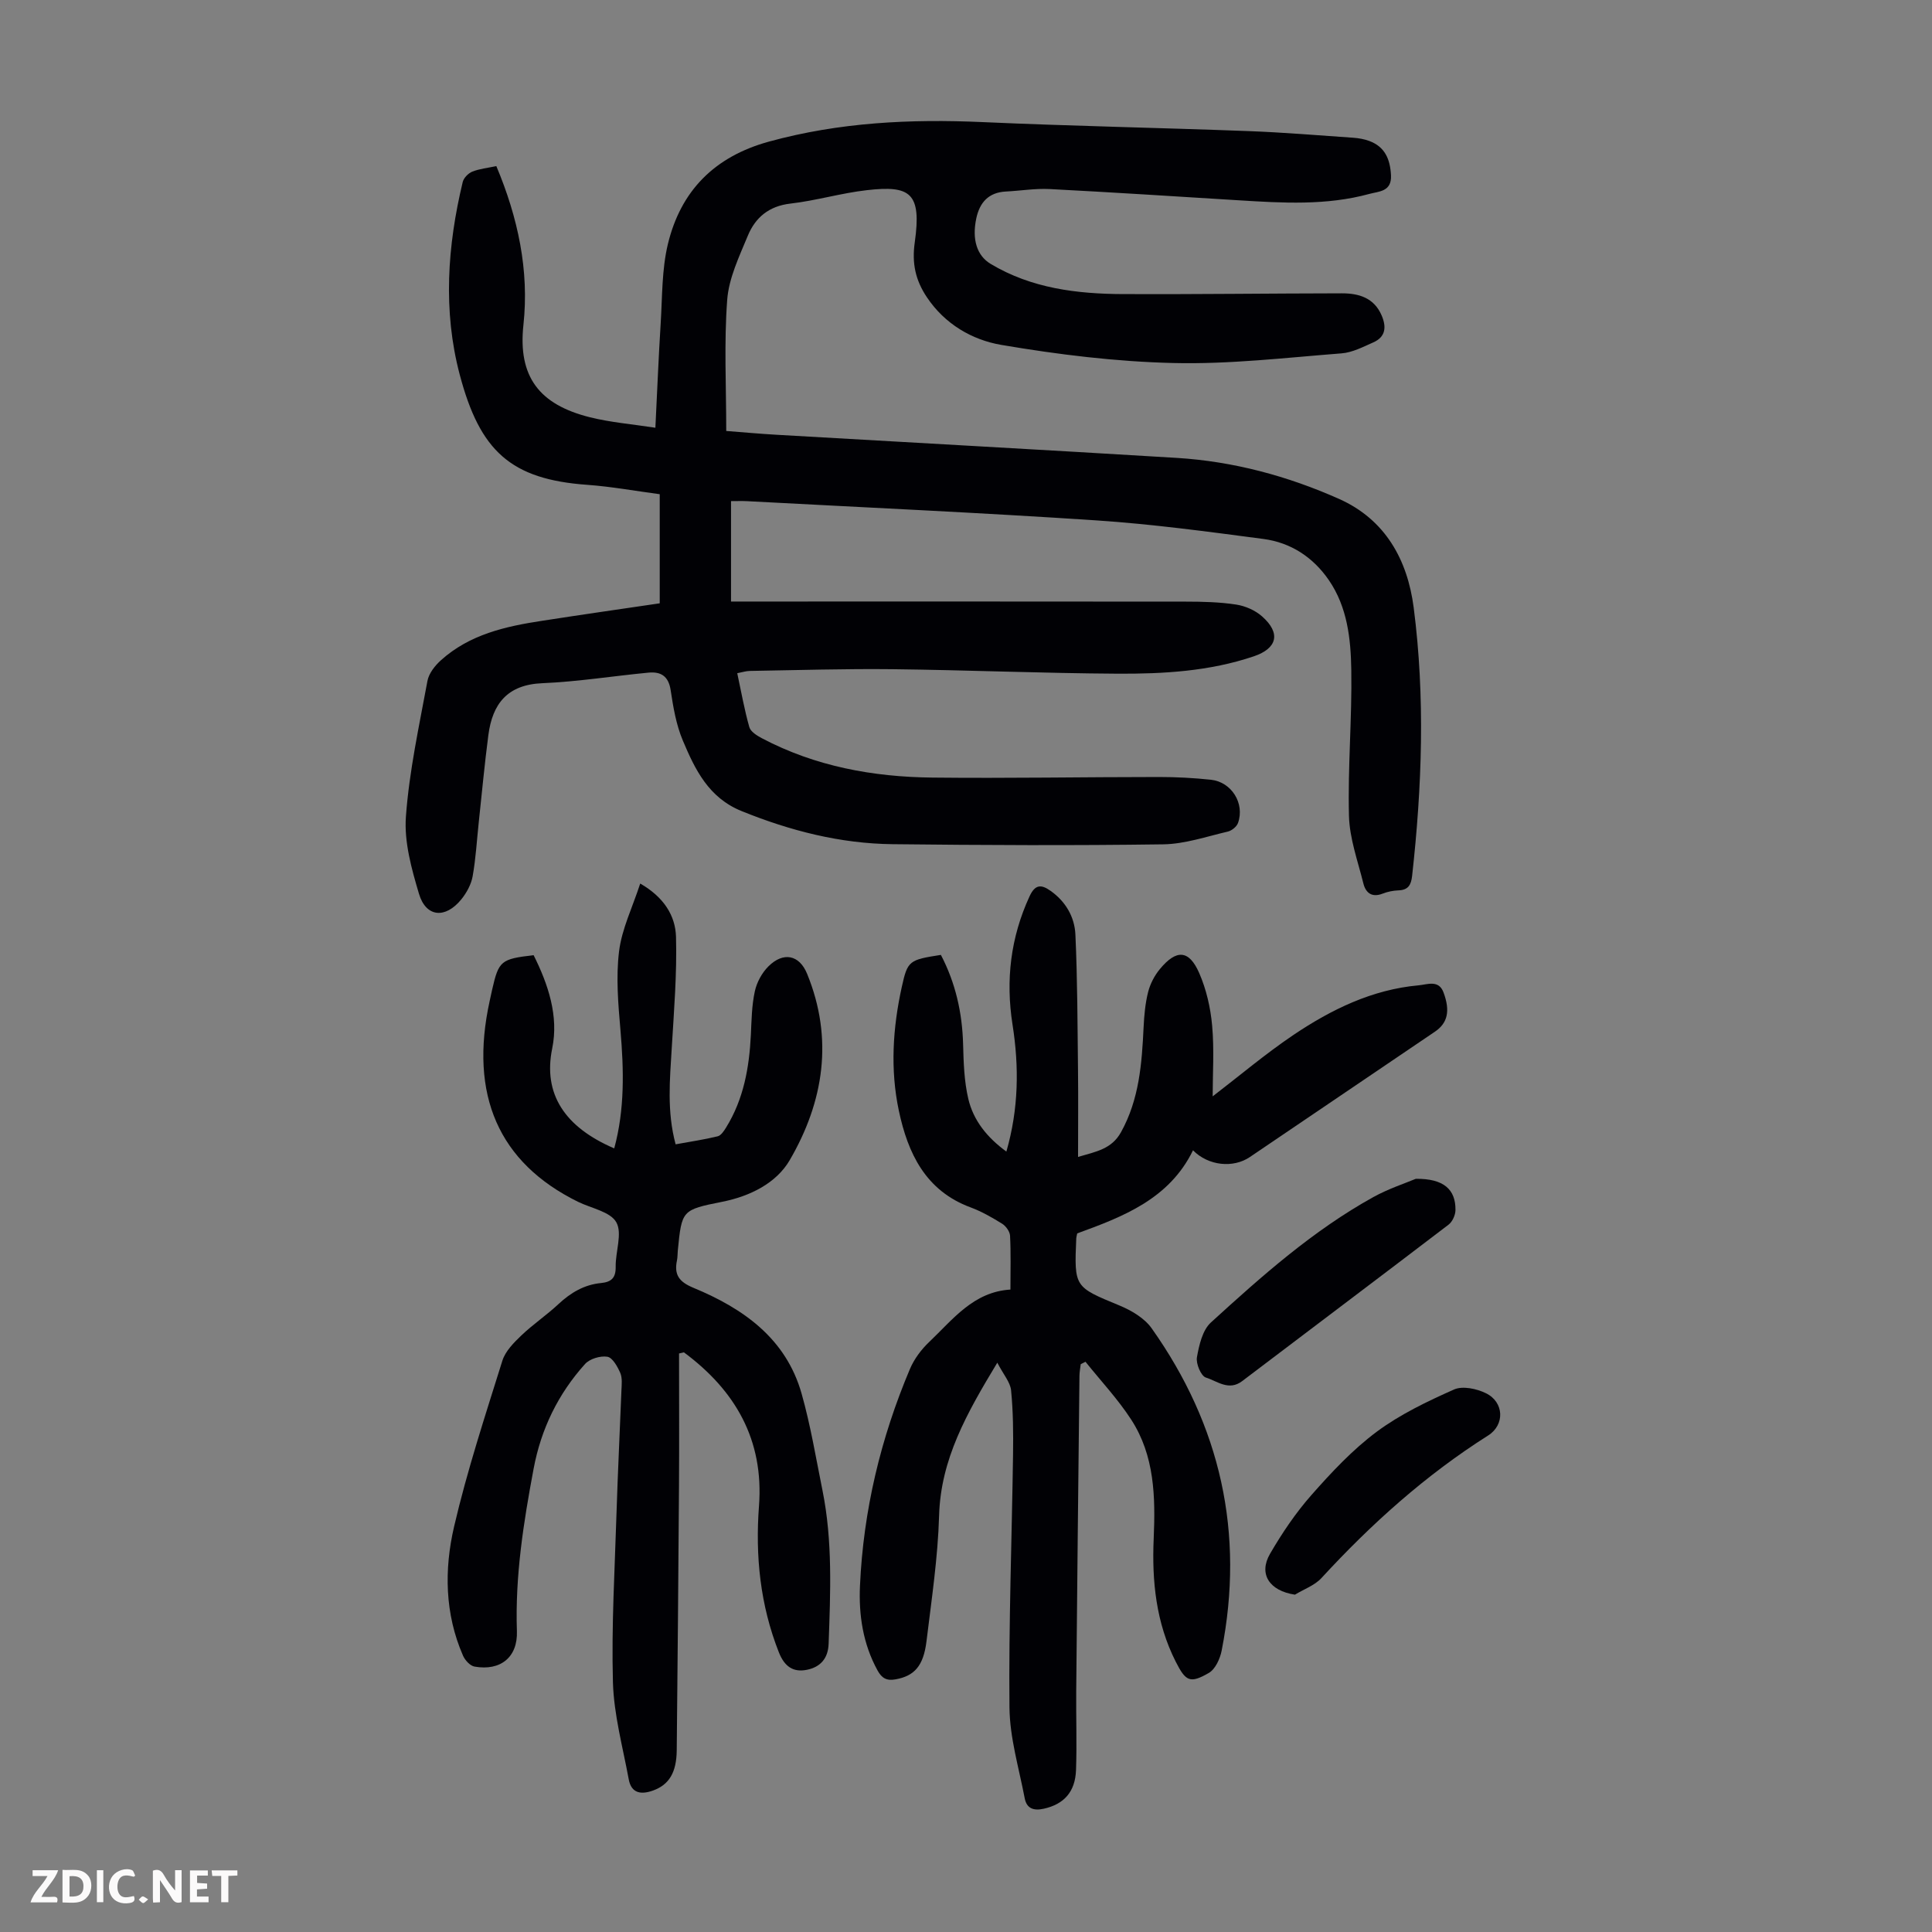
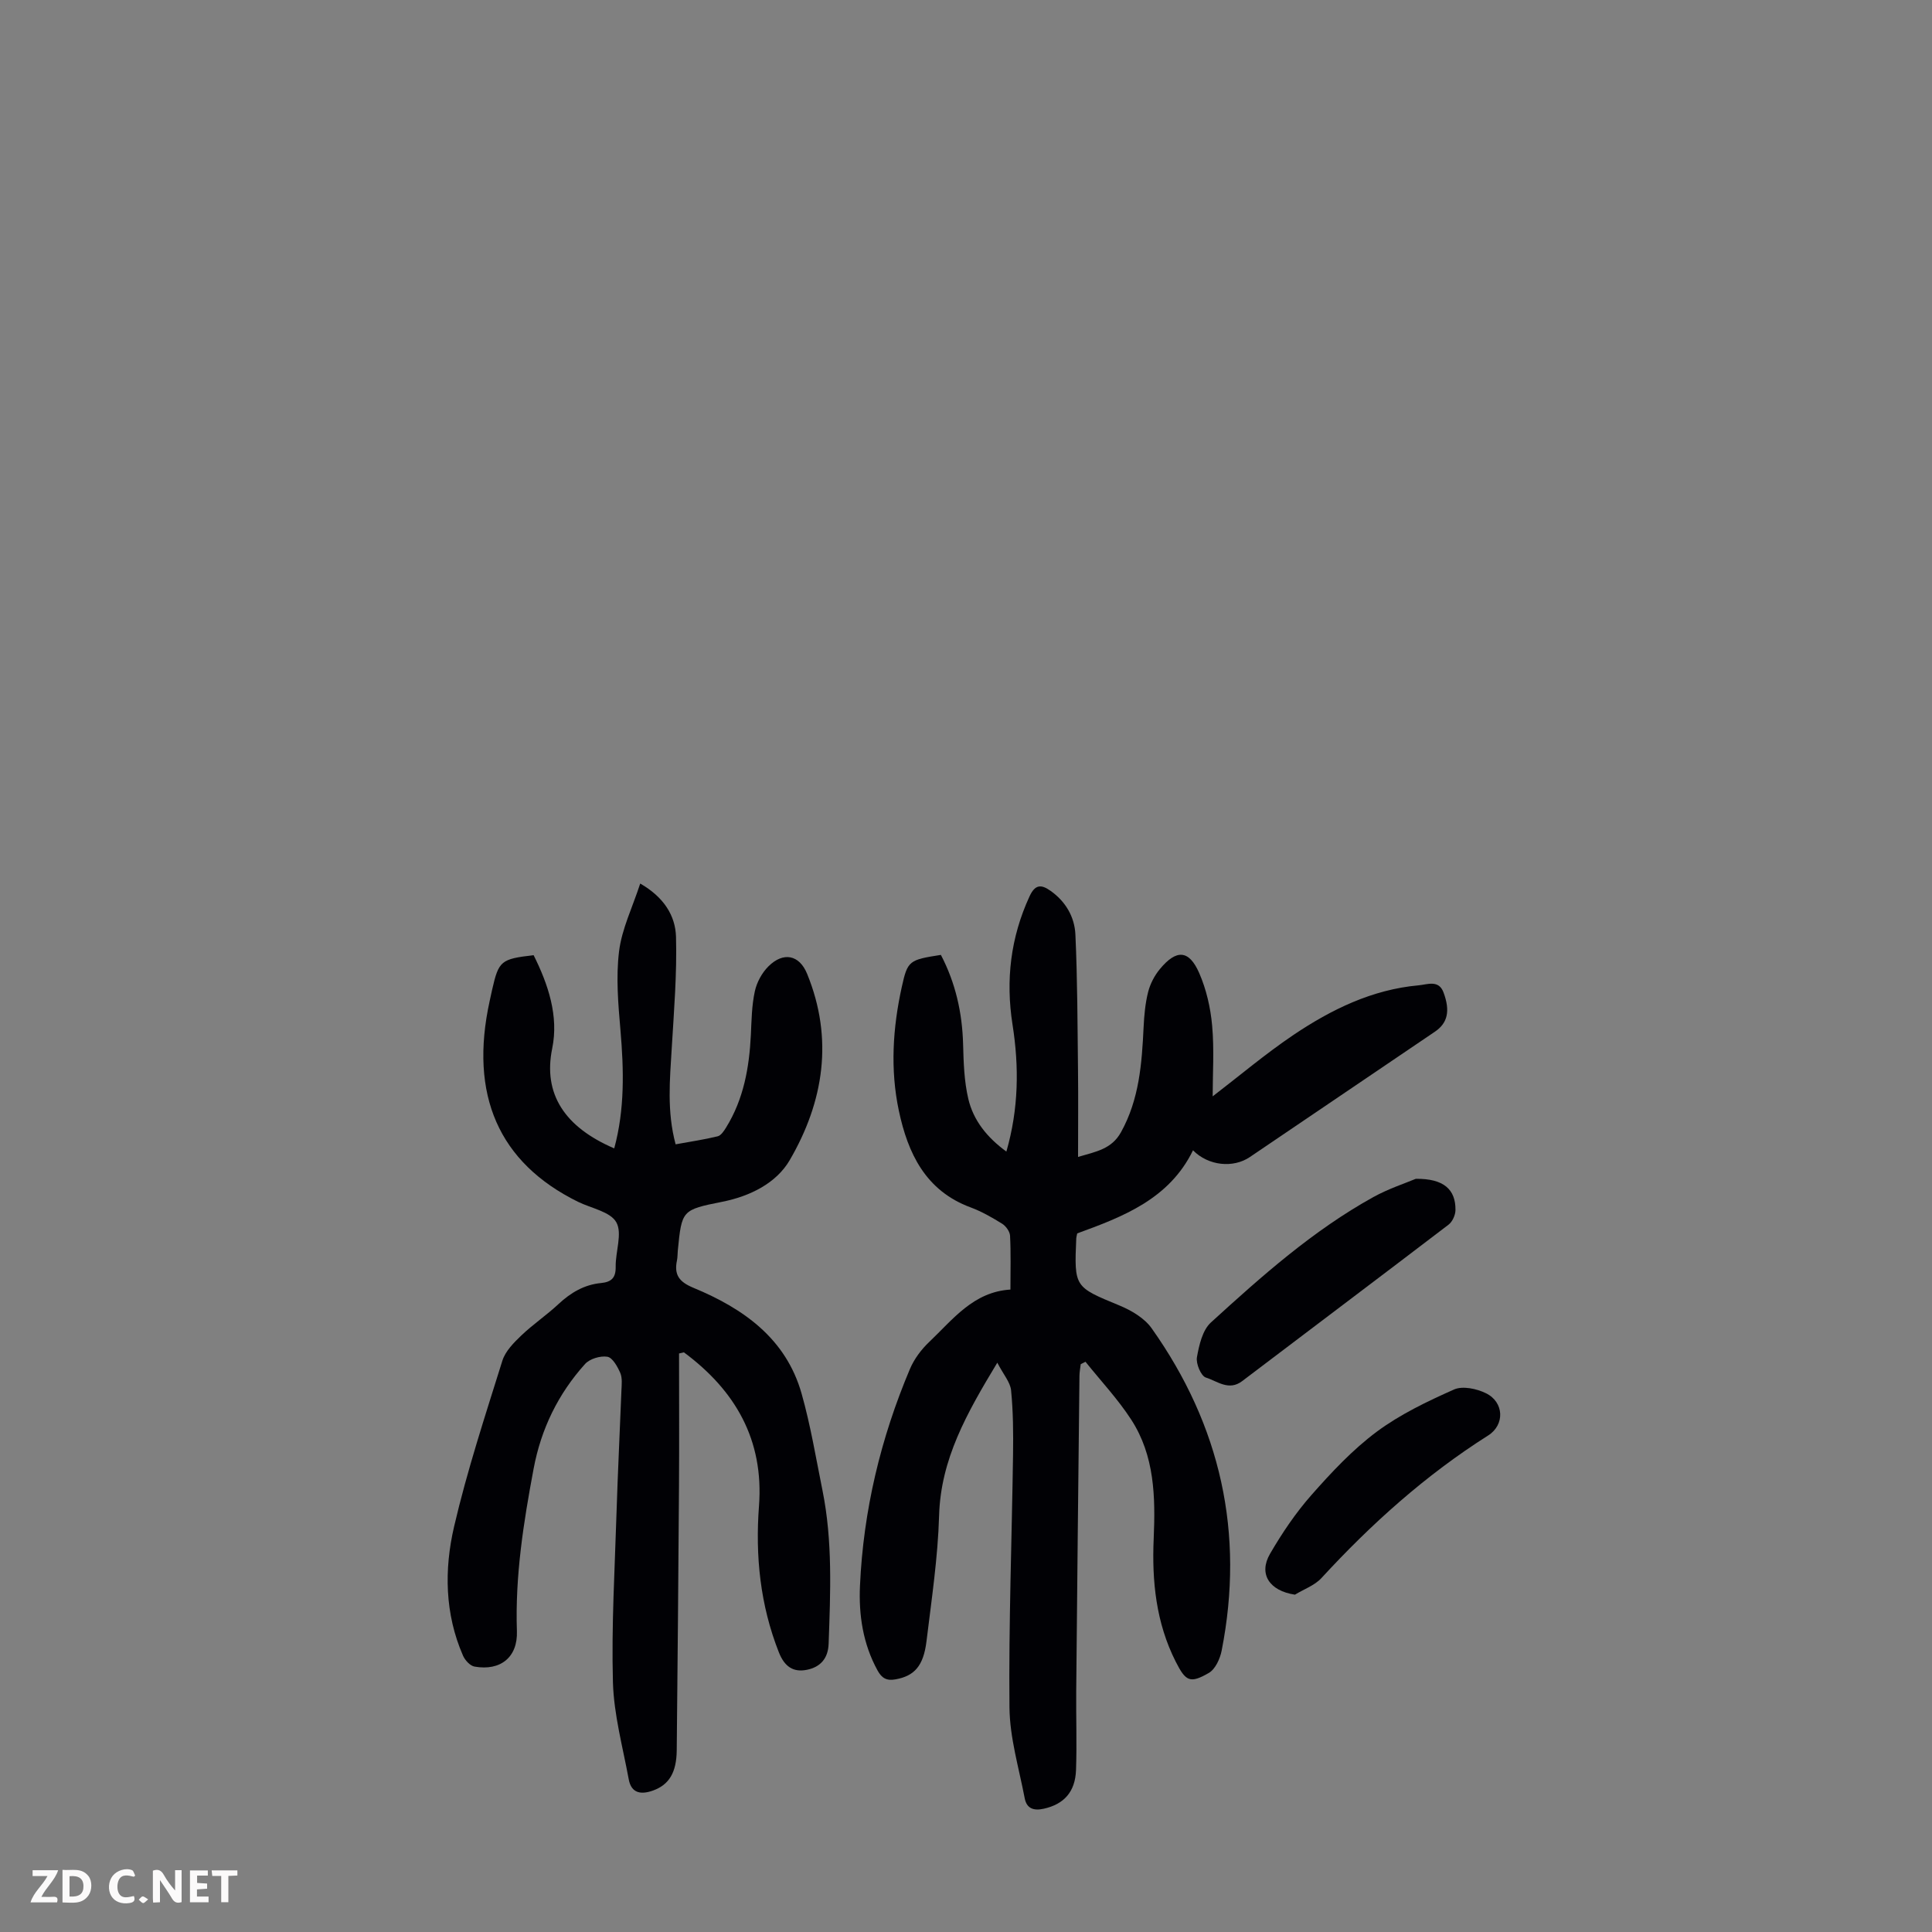
<svg xmlns="http://www.w3.org/2000/svg" enable-background="new 0 0 400 400" viewBox="0 0 400 400">
  <rect x="0" y="0" width="400" height="400" fill="#808080" stroke="none" />
  <g fill="#fbfafa">
    <path d="m37.59 393.81c-.92.31-1.52.05-2-.78-.7-1.2-1.52-2.34-2.47-3.78v4.59c-.55.03-.95.05-1.41.07-.03-.37-.06-.64-.06-.91 0-1.91 0-3.81 0-5.7 1.13-.41 1.77-.03 2.29.91.62 1.11 1.38 2.14 2.31 3.19v-4.2h1.35v6.61z" />
    <path d="m12.94 393.88v-6.75c1.9.19 3.93-.54 5.37 1.29.8 1.01.78 2.88.03 3.97-1.37 1.97-3.4 1.51-5.4 1.49m1.45-1.22c2.04.12 2.92-.58 2.89-2.21-.03-1.51-.98-2.19-2.89-2z" />
    <path d="m11.81 393.87h-5.49c.68-2.18 2.47-3.48 3.51-5.45h-3.08v-1.21h5.29c-.71 2.13-2.44 3.48-3.47 5.51.86 0 1.63.04 2.39-.01.79-.05 1.14.21.85 1.16" />
    <path d="m39.33 393.86v-6.61h3.7v1.07h-2.22v1.52c.68.04 1.34.09 2.07.13v1.07c-.72.05-1.38.09-2.1.14v1.48h2.4v1.19h-3.85z" />
    <path d="m27.71 388.56c-1.15-.3-2.46-.61-3.1.64-.37.73-.41 1.93-.06 2.67.63 1.35 1.99.93 3.17.68.35.94-.01 1.32-.93 1.46-1.62.25-3.05-.27-3.76-1.48-.73-1.24-.6-3.03.31-4.17.88-1.11 2.71-1.7 4-1.16.32.13.44.74.65 1.12-.1.08-.19.16-.28.24" />
    <path d="m49.15 387.24v1.07c-.59.02-1.17.05-1.87.08v5.44h-1.48v-5.44h-1.85c-.05-.4-.08-.73-.13-1.15z" />
-     <path d="m20.06 387.21h1.33v6.62h-1.33z" />
    <path d="m30.68 393.25c-.49.38-.8.79-1.05.76-.32-.05-.6-.45-.9-.7.26-.24.51-.64.8-.67.29-.04.62.3 1.15.61" />
  </g>
-   <path d="m136.59 124.91c0-7.43 0-14.79 0-22.59-5.07-.67-10.01-1.58-14.99-1.94-15.86-1.13-22.24-7-26.42-22.82-3.49-13.2-2.56-26.64.62-39.87.2-.85 1.15-1.82 1.99-2.16 1.52-.6 3.21-.76 4.97-1.14 4.48 10.66 6.83 21.58 5.61 32.88-1.16 10.72 3.27 16.5 13.77 19.12 4.29 1.07 8.76 1.43 13.55 2.17.38-7.64.66-14.66 1.1-21.67.34-5.46.22-11.06 1.48-16.32 2.66-11.08 9.68-18.17 20.96-21.26 14.55-3.99 29.26-4.7 44.22-4.03 18.32.82 36.66 1.17 54.99 1.86 7.26.27 14.51.88 21.76 1.38 1.11.08 2.24.28 3.28.66 3.27 1.21 4.34 3.79 4.51 7.12.17 3.43-2.58 3.32-4.49 3.85-8.89 2.43-17.96 1.88-27.01 1.32-13.06-.81-26.12-1.65-39.18-2.33-2.99-.15-6.02.36-9.03.51-3.59.18-5.44 2.24-6.15 5.56-.92 4.35.11 7.71 2.98 9.43 8.46 5.07 17.88 6.21 27.45 6.25 15.09.06 30.18-.14 45.27-.16 3.51 0 6.66.92 8.23 4.59 1.02 2.38.83 4.44-1.74 5.57-2.12.94-4.34 2.1-6.58 2.27-11.58.9-23.21 2.28-34.78 2-11.91-.28-23.88-1.75-35.64-3.75-6.04-1.03-11.69-4.29-15.42-9.87-2.35-3.52-3.13-6.99-2.51-11.35 1.46-10.3-.94-11.84-9.9-10.82-5.32.6-10.52 2.17-15.84 2.78-4.45.51-7.26 2.88-8.82 6.65-1.78 4.3-3.93 8.76-4.27 13.27-.67 8.89-.2 17.87-.2 27.16 3.45.26 6.98.59 10.52.79 27.58 1.6 55.16 3.1 82.73 4.78 11.71.72 22.96 3.74 33.64 8.5 9.57 4.27 14.16 12.61 15.44 22.5 2.39 18.51 1.73 37.06-.33 55.58-.21 1.84-.81 2.89-2.81 2.96-1.1.04-2.25.27-3.27.67-2.24.88-3.52-.14-4.01-2.11-1.15-4.64-2.86-9.3-2.98-13.99-.26-10.05.64-20.13.48-30.19-.1-6.45-.81-13.02-4.64-18.6-3.25-4.74-7.87-7.78-13.53-8.53-11.51-1.52-23.04-3.08-34.61-3.85-24.1-1.6-48.23-2.69-72.36-3.98-1-.05-2-.01-3.28-.01v20.79h3.9c30.11 0 60.22-.02 90.33.02 3.46 0 6.96.09 10.36.61 1.88.29 3.93 1.18 5.35 2.44 3.94 3.47 3.17 6.63-1.72 8.28-9.14 3.09-18.66 3.64-28.16 3.59-15.55-.09-31.09-.75-46.64-.93-9.84-.11-19.69.2-29.53.36-.76.01-1.52.26-2.6.47.82 3.81 1.47 7.54 2.5 11.16.27.95 1.59 1.77 2.61 2.31 11.04 5.82 22.99 8.01 35.29 8.14 15.65.17 31.31-.12 46.97-.12 3.57 0 7.16.19 10.71.57 4.27.46 7.03 4.91 5.6 8.94-.27.77-1.3 1.6-2.11 1.79-4.43 1.03-8.89 2.57-13.36 2.64-18.68.26-37.36.18-56.04-.03-10.85-.12-21.19-2.77-31.26-6.85-6.85-2.77-9.65-8.61-12.19-14.64-1.37-3.25-1.98-6.89-2.51-10.41-.44-2.9-2.03-3.86-4.57-3.62-7.34.7-14.65 1.88-22 2.19-7.24.3-10.32 4.26-11.17 10.74-.78 5.97-1.34 11.98-1.98 17.97-.41 3.77-.61 7.57-1.28 11.29-.3 1.67-1.24 3.39-2.33 4.74-3.31 4.08-7.32 3.73-8.77-1.12-1.54-5.18-3.1-10.75-2.71-16.01.69-9.43 2.74-18.76 4.46-28.09.29-1.56 1.56-3.17 2.8-4.28 5.92-5.33 13.34-7.01 20.93-8.16 8.06-1.25 16.12-2.41 24.36-3.62z" fill="#010105" />
  <path d="m206.48 282.13c-6.35 10.51-11.71 19.98-12.05 31.65-.25 8.7-1.56 17.37-2.61 26.03-.63 5.18-2.57 7.19-6.39 7.88-1.86.34-2.85-.22-3.75-1.85-3.01-5.49-3.91-11.47-3.63-17.54.7-15.56 4.28-30.52 10.34-44.86.88-2.08 2.36-4.06 4.01-5.62 4.89-4.64 9.12-10.36 16.8-10.83 0-3.99.11-7.57-.08-11.14-.04-.87-.85-1.99-1.62-2.48-2.08-1.29-4.25-2.54-6.54-3.39-9.34-3.45-12.99-11.2-14.86-20-1.81-8.53-1.27-17.16.61-25.66 1.2-5.45 1.52-5.59 8.09-6.62 3.02 5.77 4.43 11.96 4.6 18.53.1 3.78.22 7.64 1.08 11.29 1.05 4.44 3.86 7.97 7.88 10.9 2.55-8.85 2.65-17.55 1.27-26.3-1.44-9.21-.4-18.02 3.52-26.53 1.14-2.48 2.39-2.54 4.33-1.17 3.15 2.21 5 5.42 5.17 9.05.43 9.37.43 18.76.54 28.15.07 5.8.01 11.61.01 17.91 3.75-1.11 6.94-1.61 8.89-5.12 3.79-6.83 4.32-14.23 4.68-21.75.12-2.44.34-4.93.94-7.29.43-1.68 1.31-3.38 2.42-4.72 3.42-4.15 6.04-4.02 8.15.8 1.48 3.39 2.35 7.2 2.68 10.89.45 4.97.11 10.01.11 14.65 5.48-4.2 10.89-8.78 16.73-12.72 7.84-5.27 16.28-9.4 25.91-10.27 1.8-.16 4.16-1.2 5.15 1.46 1.44 3.86.85 6.35-1.76 8.13-12.77 8.66-25.55 17.32-38.34 25.97-3.45 2.33-8.58 1.82-11.76-1.4-4.93 10.12-14.54 13.76-23.97 17.2-.12.56-.19.78-.2 1-.44 10.19-.38 10.07 8.95 13.93 2.47 1.02 5.16 2.61 6.65 4.71 14.28 20.14 19.29 42.43 14.5 66.75-.33 1.68-1.31 3.83-2.65 4.61-3.9 2.25-4.79 1.76-6.86-2.33-4.07-8.03-4.95-16.67-4.56-25.48.37-8.61.2-17.15-4.66-24.64-2.76-4.25-6.28-8-9.46-11.97-.33.17-.66.33-.99.5-.09.81-.25 1.61-.26 2.42-.24 21.72-.47 43.43-.67 65.15-.05 5.48.15 10.96-.04 16.43-.16 4.62-2.56 7.11-6.65 8.03-2.17.49-3.58-.06-3.98-2.18-1.19-6.24-3.09-12.5-3.15-18.77-.17-17.45.49-34.9.74-52.35.06-4.45.03-8.93-.41-13.35-.18-1.66-1.58-3.24-2.85-5.69z" fill="#010105" />
  <path d="m140.59 280.22c0 9.15.05 18.3-.01 27.44-.12 18.24-.29 36.48-.47 54.72-.05 4.6-1.58 7.12-4.88 8.32-2.45.89-4.52.64-5.06-2.32-1.23-6.68-3.08-13.37-3.27-20.1-.32-11.73.39-23.49.75-35.23.26-8.39.69-16.77 1.01-25.15.05-1.22.21-2.59-.24-3.65-.57-1.31-1.6-3.17-2.67-3.35-1.45-.24-3.64.42-4.62 1.5-5.57 6.18-9.11 13.45-10.65 21.68-2.09 11.12-3.85 22.25-3.46 33.64.19 5.4-3.41 8.28-8.77 7.33-.92-.16-1.98-1.32-2.39-2.27-3.78-8.66-3.91-17.83-1.85-26.7 2.7-11.6 6.44-22.97 10-34.36.61-1.96 2.35-3.72 3.91-5.21 2.42-2.32 5.24-4.21 7.69-6.5 2.54-2.37 5.35-4.04 8.82-4.37 2.16-.21 3.08-1.08 3.04-3.38-.05-3.12 1.42-6.9.13-9.2-1.25-2.21-5.19-2.89-7.95-4.25-16.39-8.08-22.55-22.11-18.26-41.61.17-.76.33-1.53.5-2.29 1.37-5.99 1.8-6.36 8.59-7.15 3.03 6.06 5.22 12.62 3.85 19.3-1.94 9.44 2.59 16.3 12.84 20.7 2.2-8.12 1.99-16.25 1.29-24.47-.47-5.42-.95-10.97-.29-16.33.57-4.63 2.76-9.06 4.38-14.03 4.9 2.81 7.28 6.65 7.41 11.01.21 7.66-.42 15.34-.88 23.01-.39 6.57-1.04 13.12.8 19.97 3.07-.56 5.92-.98 8.71-1.66.69-.17 1.3-1.11 1.74-1.82 3.64-5.88 4.8-12.43 5.13-19.21.14-3.01.18-6.07.82-8.99.4-1.86 1.47-3.83 2.82-5.17 3.08-3.06 6.39-2.4 8 1.54 5.51 13.45 3.45 26.5-3.6 38.59-2.77 4.75-8.18 7.46-13.94 8.61-8.41 1.68-8.4 1.73-9.23 10.13-.07.67-.03 1.35-.17 2.01-.62 2.96.41 4.43 3.39 5.67 10.33 4.28 19.18 10.47 22.42 21.94 1.85 6.54 2.96 13.3 4.31 19.98 2.13 10.52 1.65 21.14 1.28 31.77-.11 3.11-1.75 4.84-4.48 5.4-2.84.58-4.65-.65-5.82-3.6-3.87-9.8-4.9-19.93-4.12-30.32 1.03-13.69-4.9-23.91-15.54-31.8-.32.07-.67.15-1.01.23z" fill="#010105" />
  <path d="m293.13 244.06c5.78-.06 8.26 2.2 8.21 6.47-.01 1.03-.63 2.41-1.43 3.02-14.21 10.85-28.5 21.59-42.74 32.4-2.77 2.1-5.17-.02-7.5-.74-1.01-.31-2.09-2.88-1.86-4.2.45-2.53 1.15-5.62 2.9-7.21 10.48-9.56 21.1-19.02 33.61-25.95 3.17-1.75 6.69-2.9 8.81-3.79z" fill="#010105" />
  <path d="m268.1 330.16c-5.27-.79-7.59-4.27-5.15-8.47 2.5-4.3 5.33-8.5 8.62-12.22 4.13-4.68 8.49-9.34 13.46-13.04 4.84-3.6 10.46-6.28 16.01-8.75 1.78-.79 4.7-.17 6.62.78 3.76 1.85 3.92 6.53.46 8.73-12.94 8.19-24.2 18.3-34.54 29.54-1.4 1.52-3.63 2.3-5.48 3.43z" fill="#010105" />
</svg>